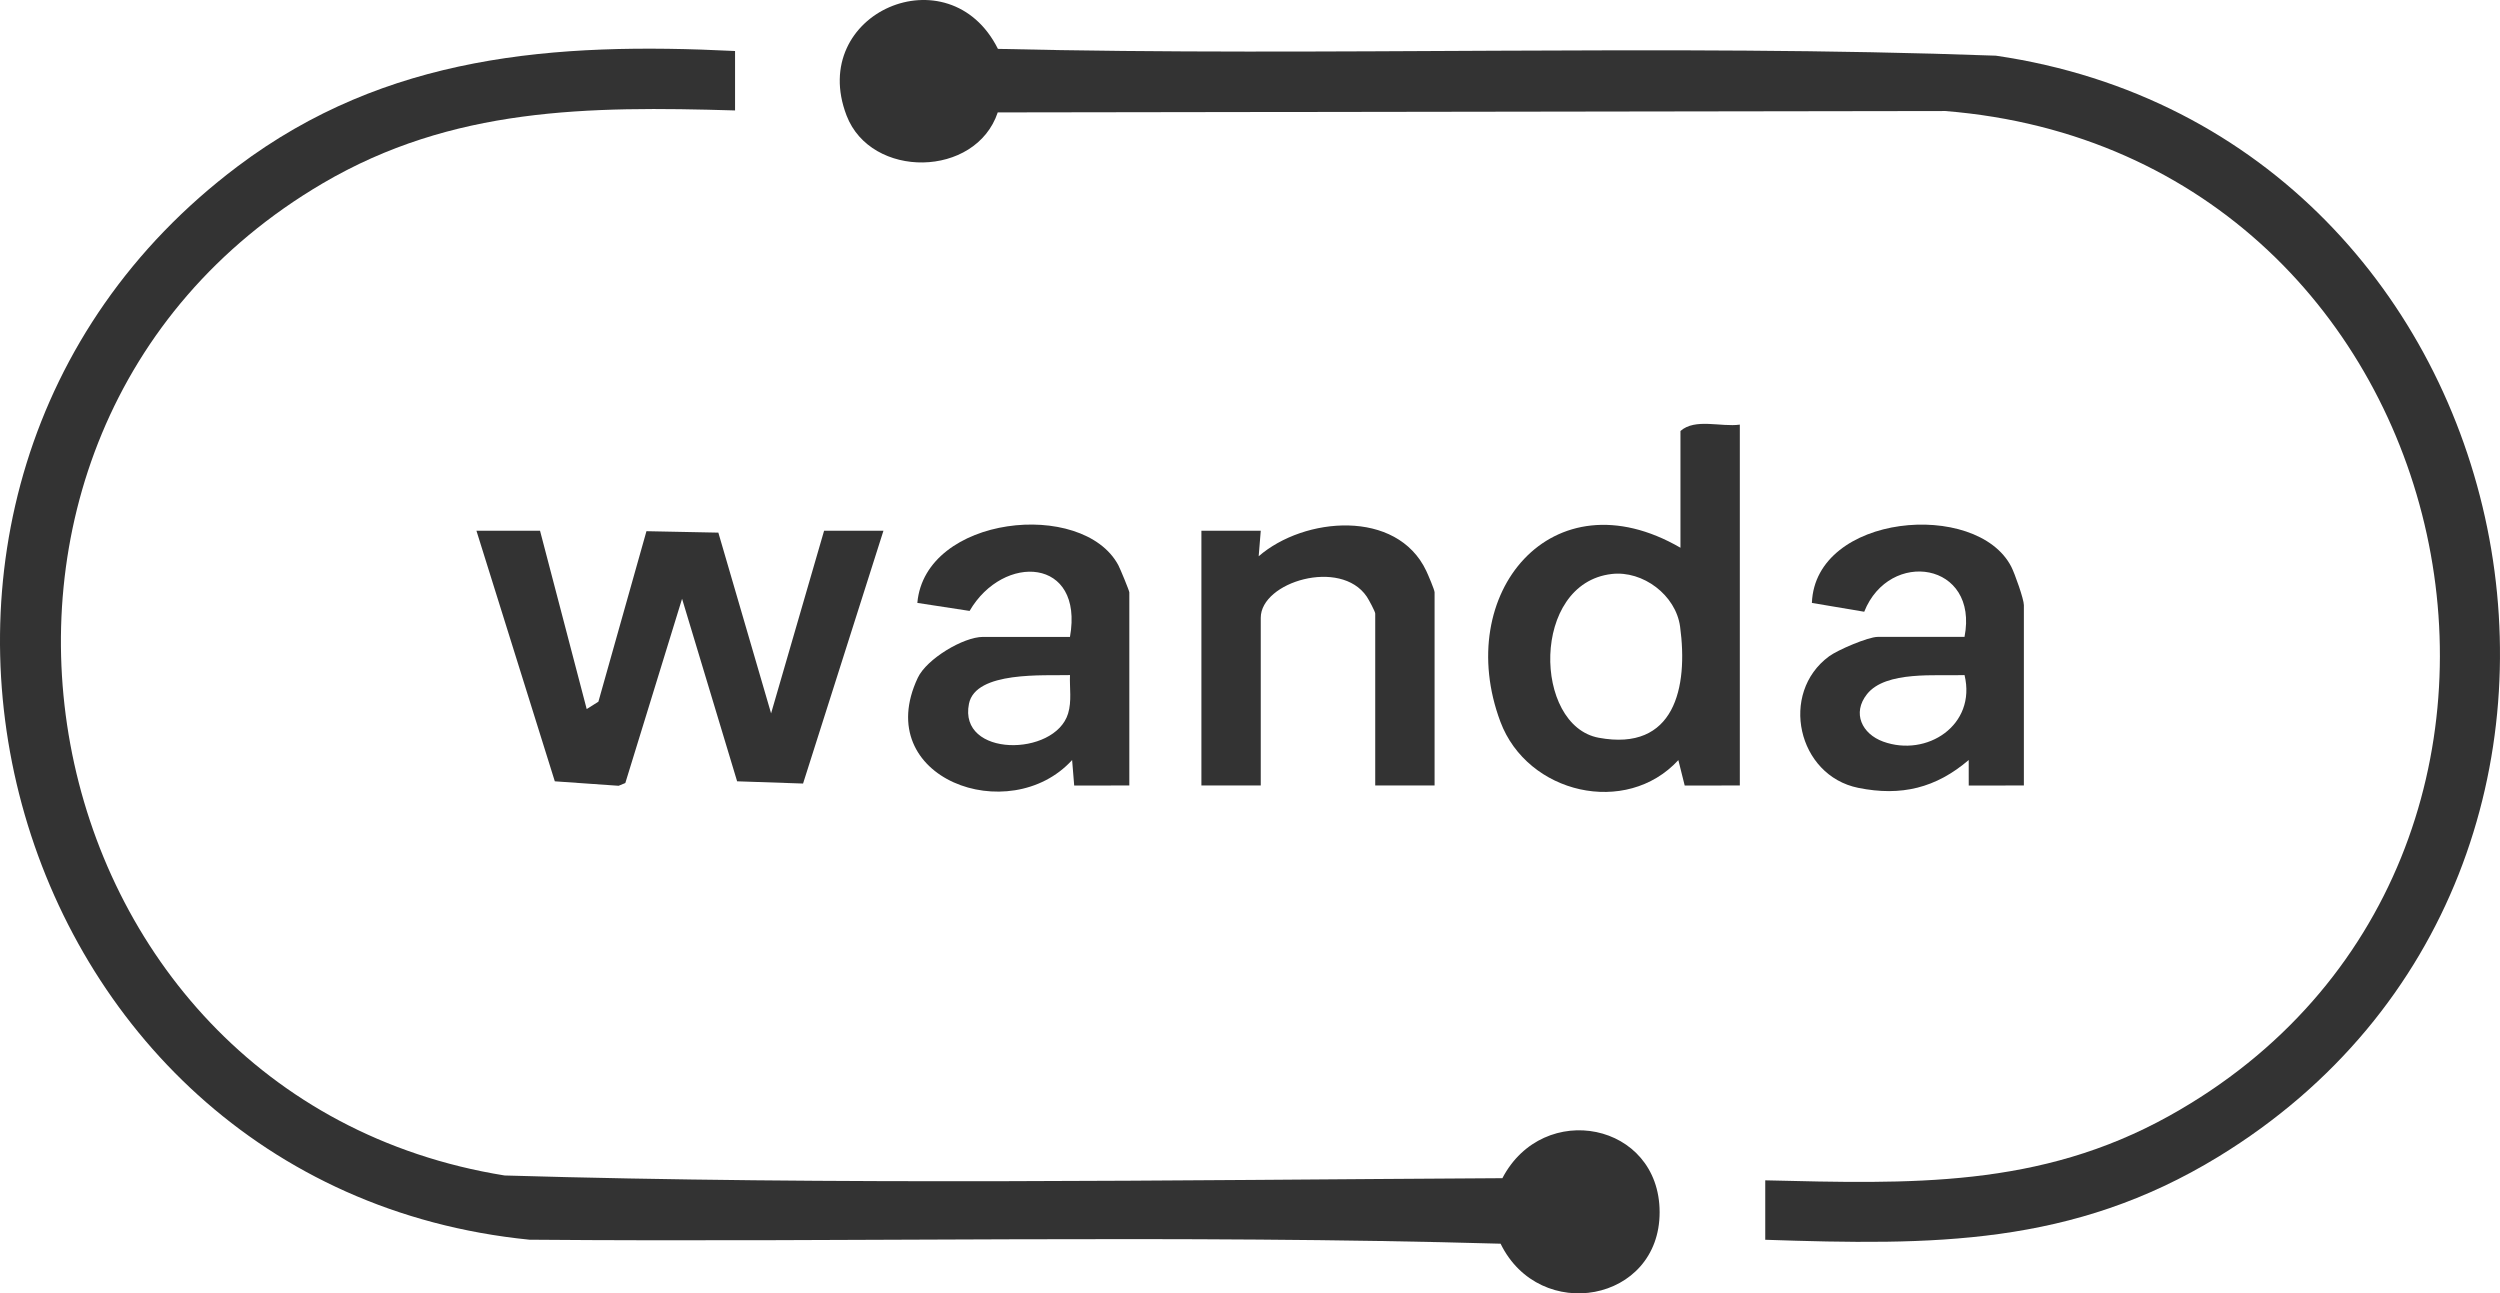
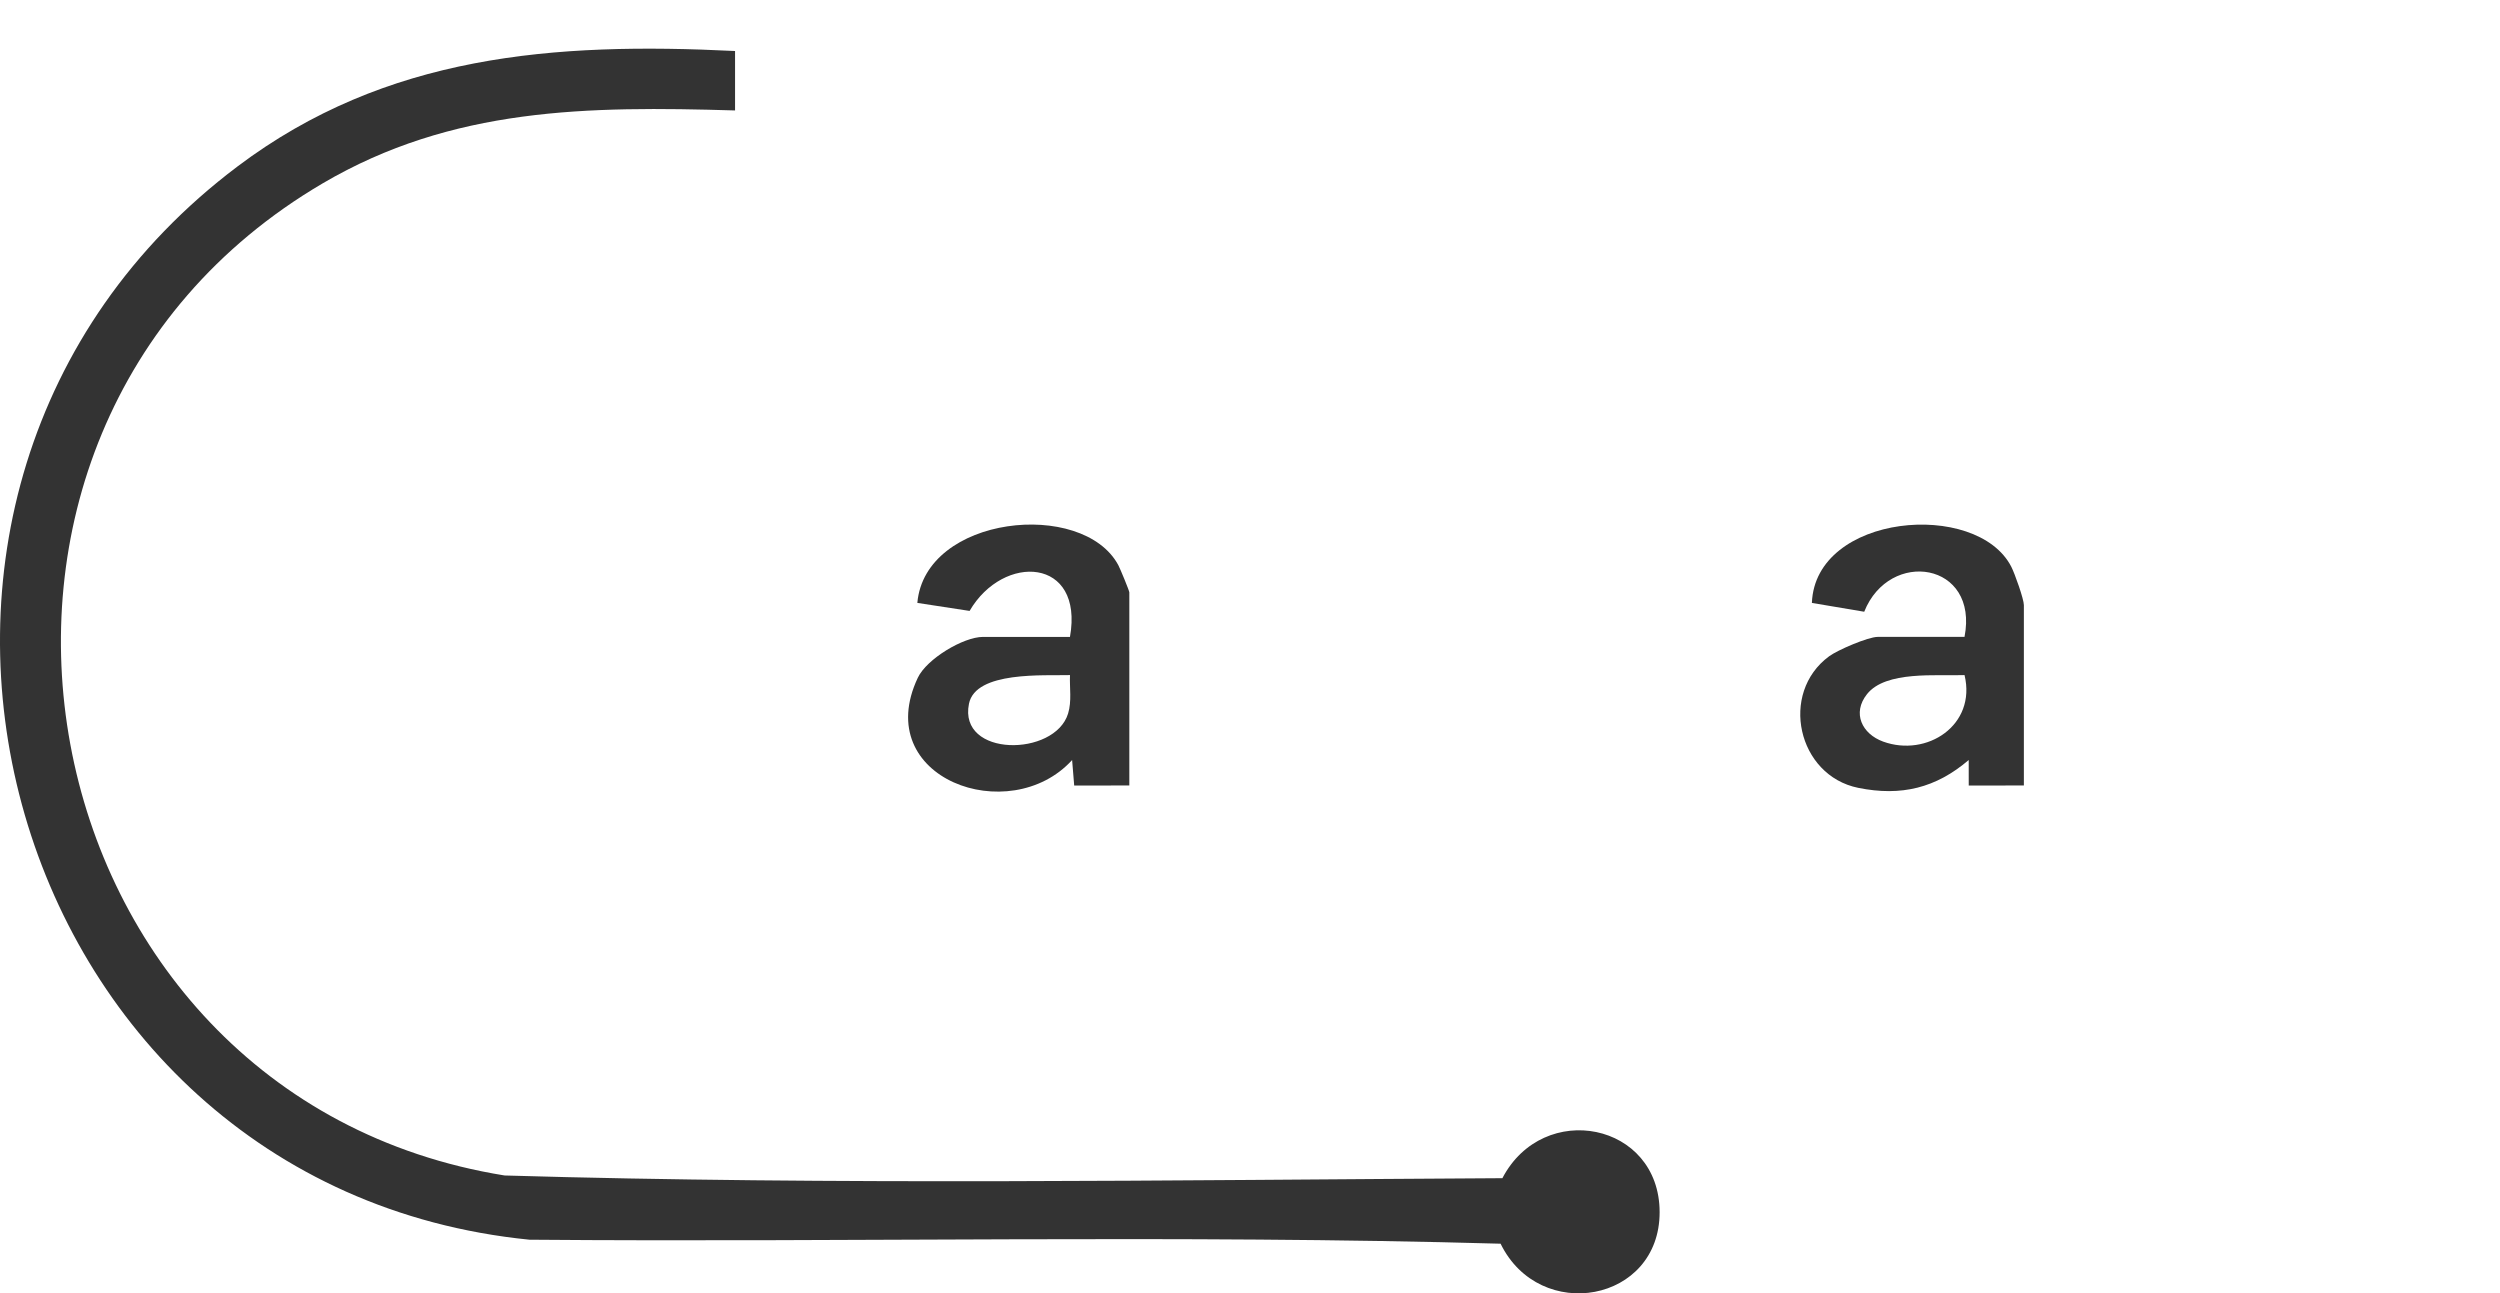
<svg xmlns="http://www.w3.org/2000/svg" viewBox="0 0 441.637 228.479" id="a">
  <defs>
    <style>
      .b {
        fill: #333;
      }
    </style>
  </defs>
  <path d="M129.851,9.011v10.5c-25.992-.766-49.931-.592-72.875,12.896C-18.632,76.853,3.059,193.784,89.141,207.654c58.613,1.724,117.638.807,176.263.478,7.237-13.871,27.76-9.858,27.777,6.003.017,15.948-21.178,19.723-28.094,5.571-56.931-1.623-114.411-.226-171.549-.706C-.834,209.573-34.032,86.607,41.979,29.388c26.233-19.747,55.917-21.963,87.873-20.377Z" class="b" />
-   <path d="M311.841,208.511c25.638.61,48.387,1.396,71.377-11.396,80.466-44.77,54.041-170.036-39.645-177.507l-167.317.25c-3.873,11.58-22.385,11.806-26.706.55-6.961-18.135,18.153-28.947,26.739-11.774,58.642,1.397,117.644-.93,176.293,1.202,95.844,14.032,122.522,143.609,39.33,194.487-25.851,15.81-50.487,15.682-80.072,14.688v-10.5Z" class="b" />
-   <polygon points="95.4 93.761 103.643 125.257 105.709 123.959 114.199 93.838 126.899 94.092 136.217 126.019 145.579 93.761 156.064 93.761 141.865 138.417 130.215 138.022 120.49 105.776 110.466 138.325 109.284 138.811 98.01 138.023 84.166 93.761 95.4 93.761" class="b" />
-   <path d="M307.348,75.011v63.75l-9.739.004-1.121-4.489c-9.206,10.013-26.659,5.988-31.438-6.782-8.443-22.563,9.069-43.916,31.812-30.733v-20.625c2.595-2.297,7.159-.658,10.485-1.125ZM284.703,101.399c-14.275,1.658-13.857,26.792-2.269,28.931,13.401,2.474,15.819-8.853,14.363-19.629-.752-5.57-6.558-9.946-12.094-9.303Z" class="b" />
  <path d="M357.526,138.761l-9.74.004-.004-4.504c-5.761,4.923-11.889,6.461-19.508,4.918-10.728-2.172-13.997-16.735-5.15-23.244,1.524-1.121,6.909-3.424,8.564-3.424h15.353c2.575-13.215-13.268-15.63-17.718-4.445l-9.245-1.558c.602-15.793,29.13-18.256,35.223-6.393.627,1.222,2.225,5.739,2.225,6.772v31.875ZM347.045,119.257c-4.914.185-13.919-.815-17.233,3.368-2.664,3.362-.879,7.023,2.856,8.382,7.705,2.802,16.517-2.893,14.377-11.75Z" class="b" />
  <path d="M199.502,138.761l-9.74.004-.367-4.5c-11.047,12.112-35.668,3.251-27.256-14.544,1.572-3.325,8.048-7.21,11.524-7.21h15.353c2.495-14.064-11.777-14.828-17.733-4.59l-9.23-1.417c1.363-15.482,29.232-18.359,35.502-6.669.331.618,1.946,4.542,1.946,4.801v34.125ZM189.02,119.257c-4.502.134-16.666-.761-17.846,5.058-1.924,9.495,15.169,9.405,17.509,1.737.675-2.211.24-4.549.337-6.795Z" class="b" />
-   <path d="M253.425,138.761h-10.485v-30.375c0-.344-1.141-2.469-1.5-2.998-4.632-6.82-18.721-2.587-18.721,3.748v29.625h-10.485v-45h10.485l-.367,4.507c8.027-6.978,24.422-8.391,29.606,2.587.332.704,1.468,3.364,1.468,3.78v34.125Z" class="b" />
</svg>